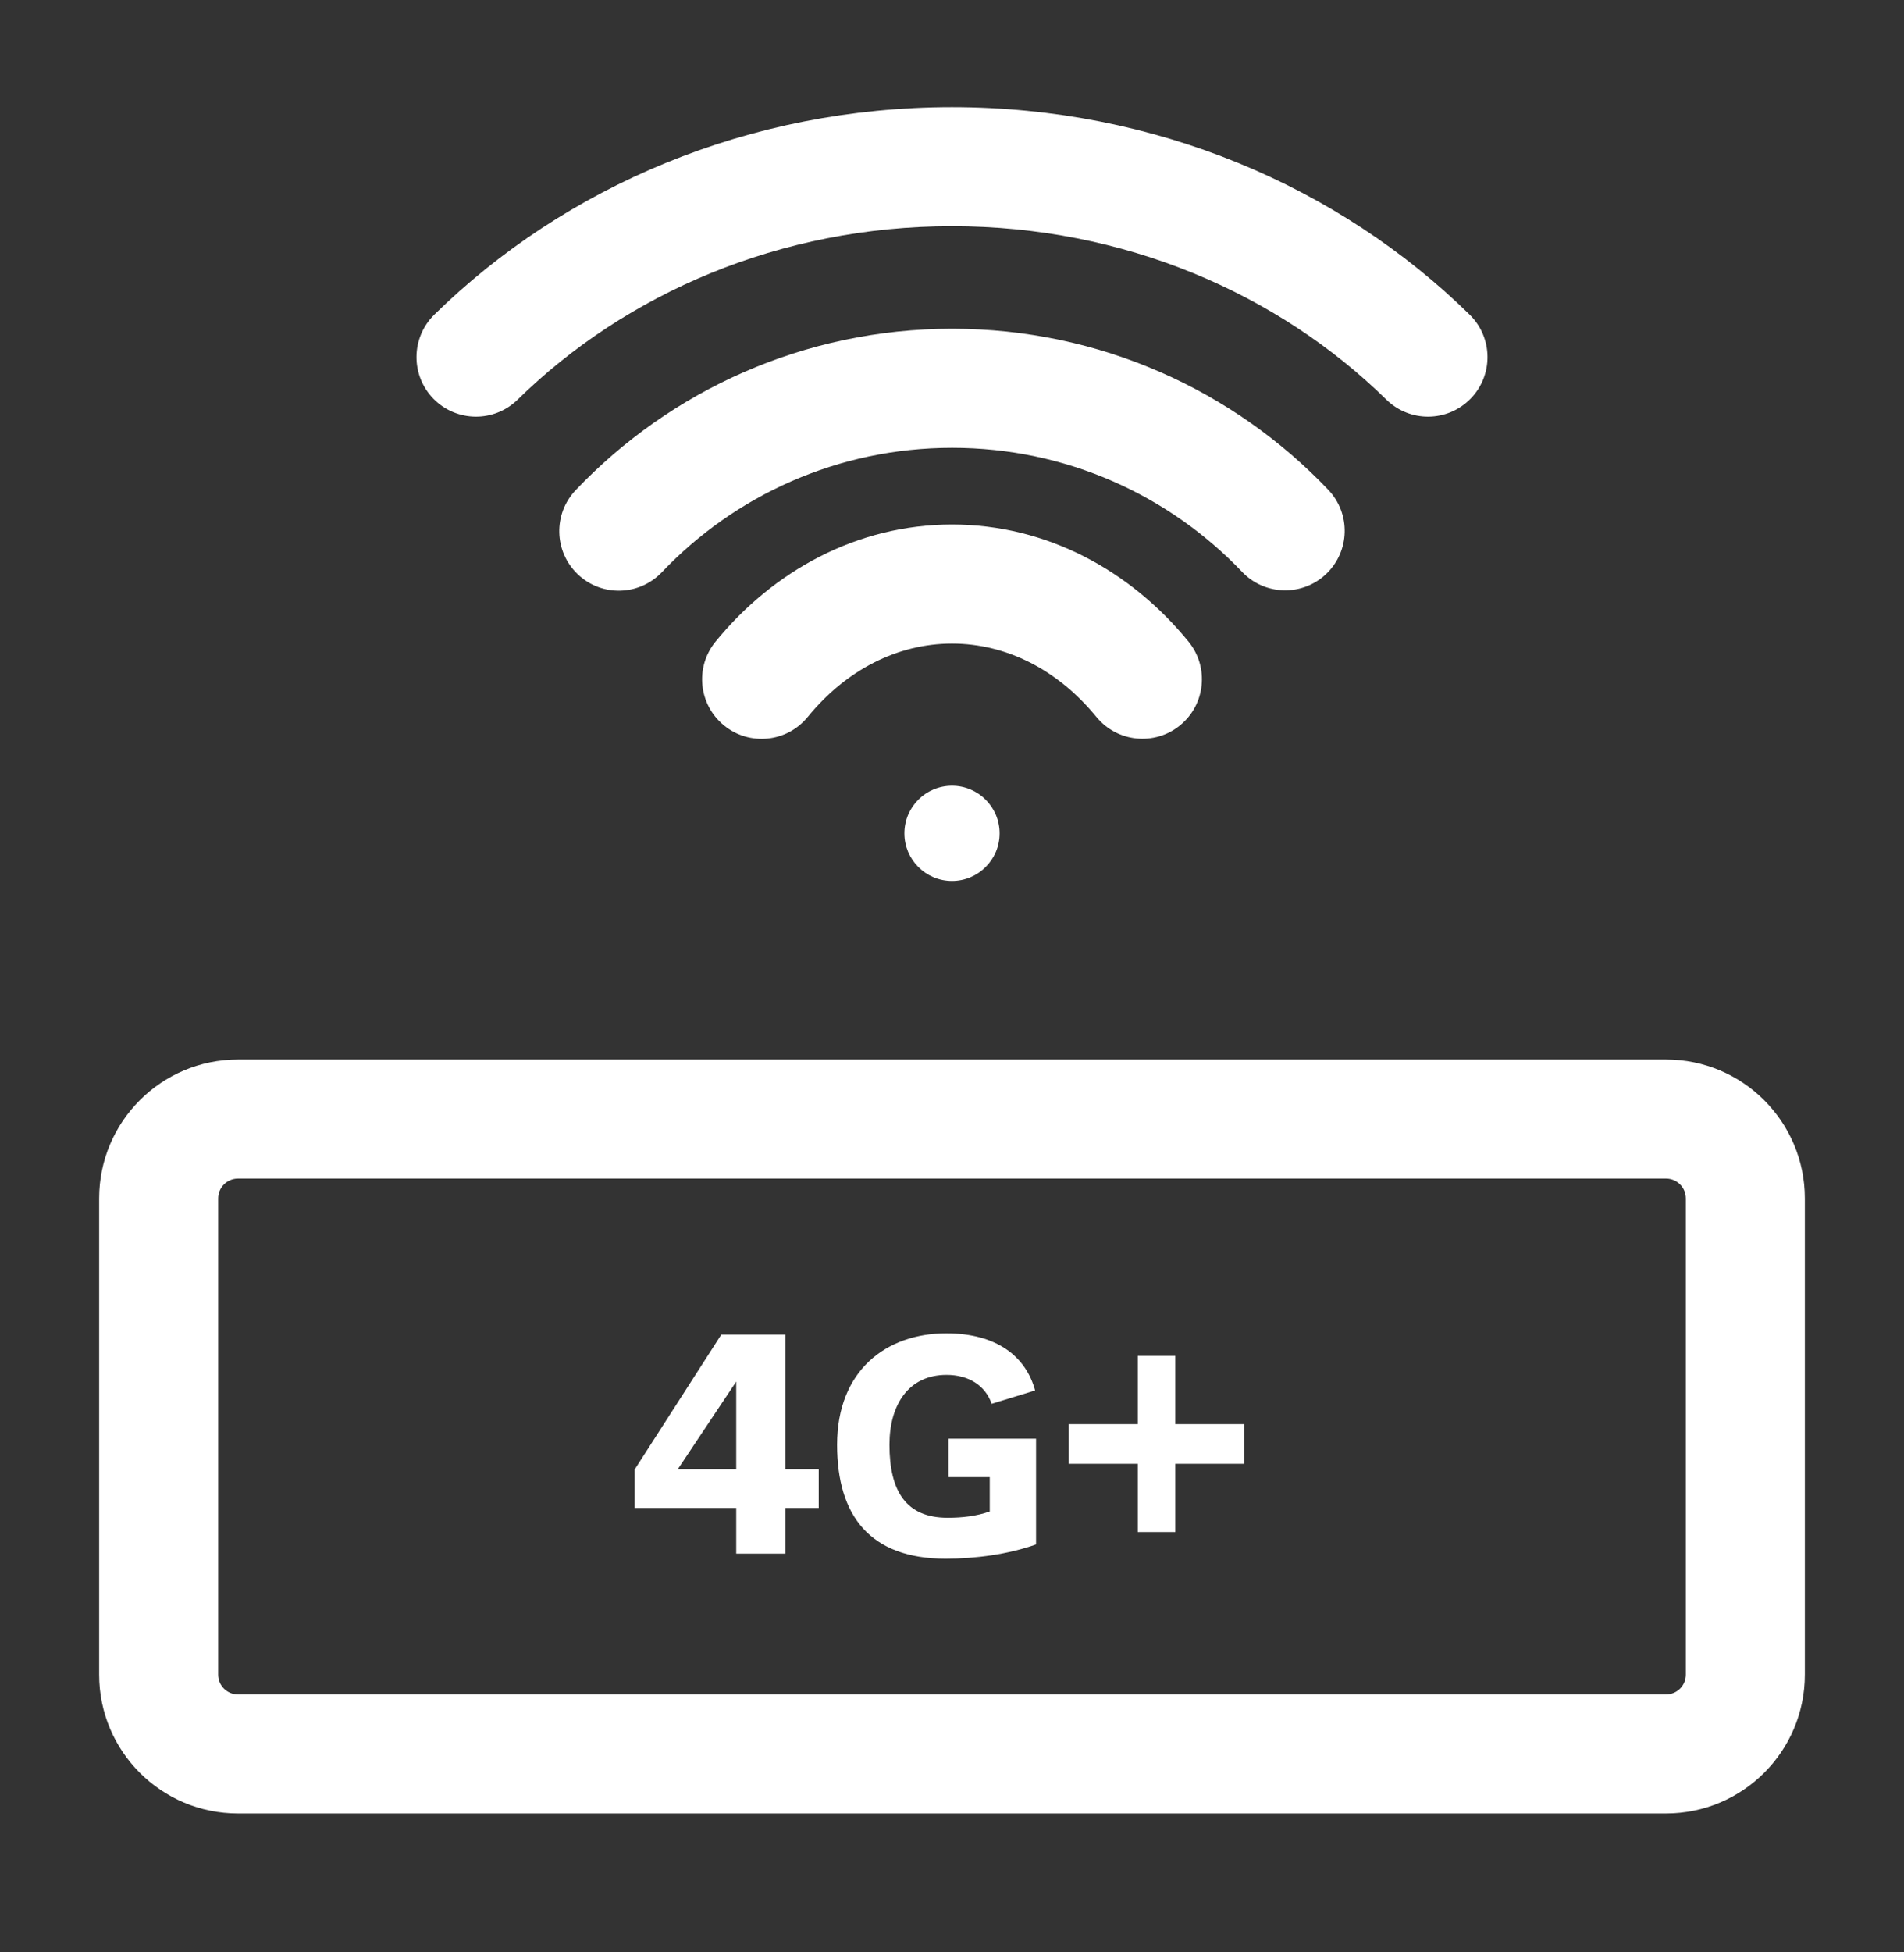
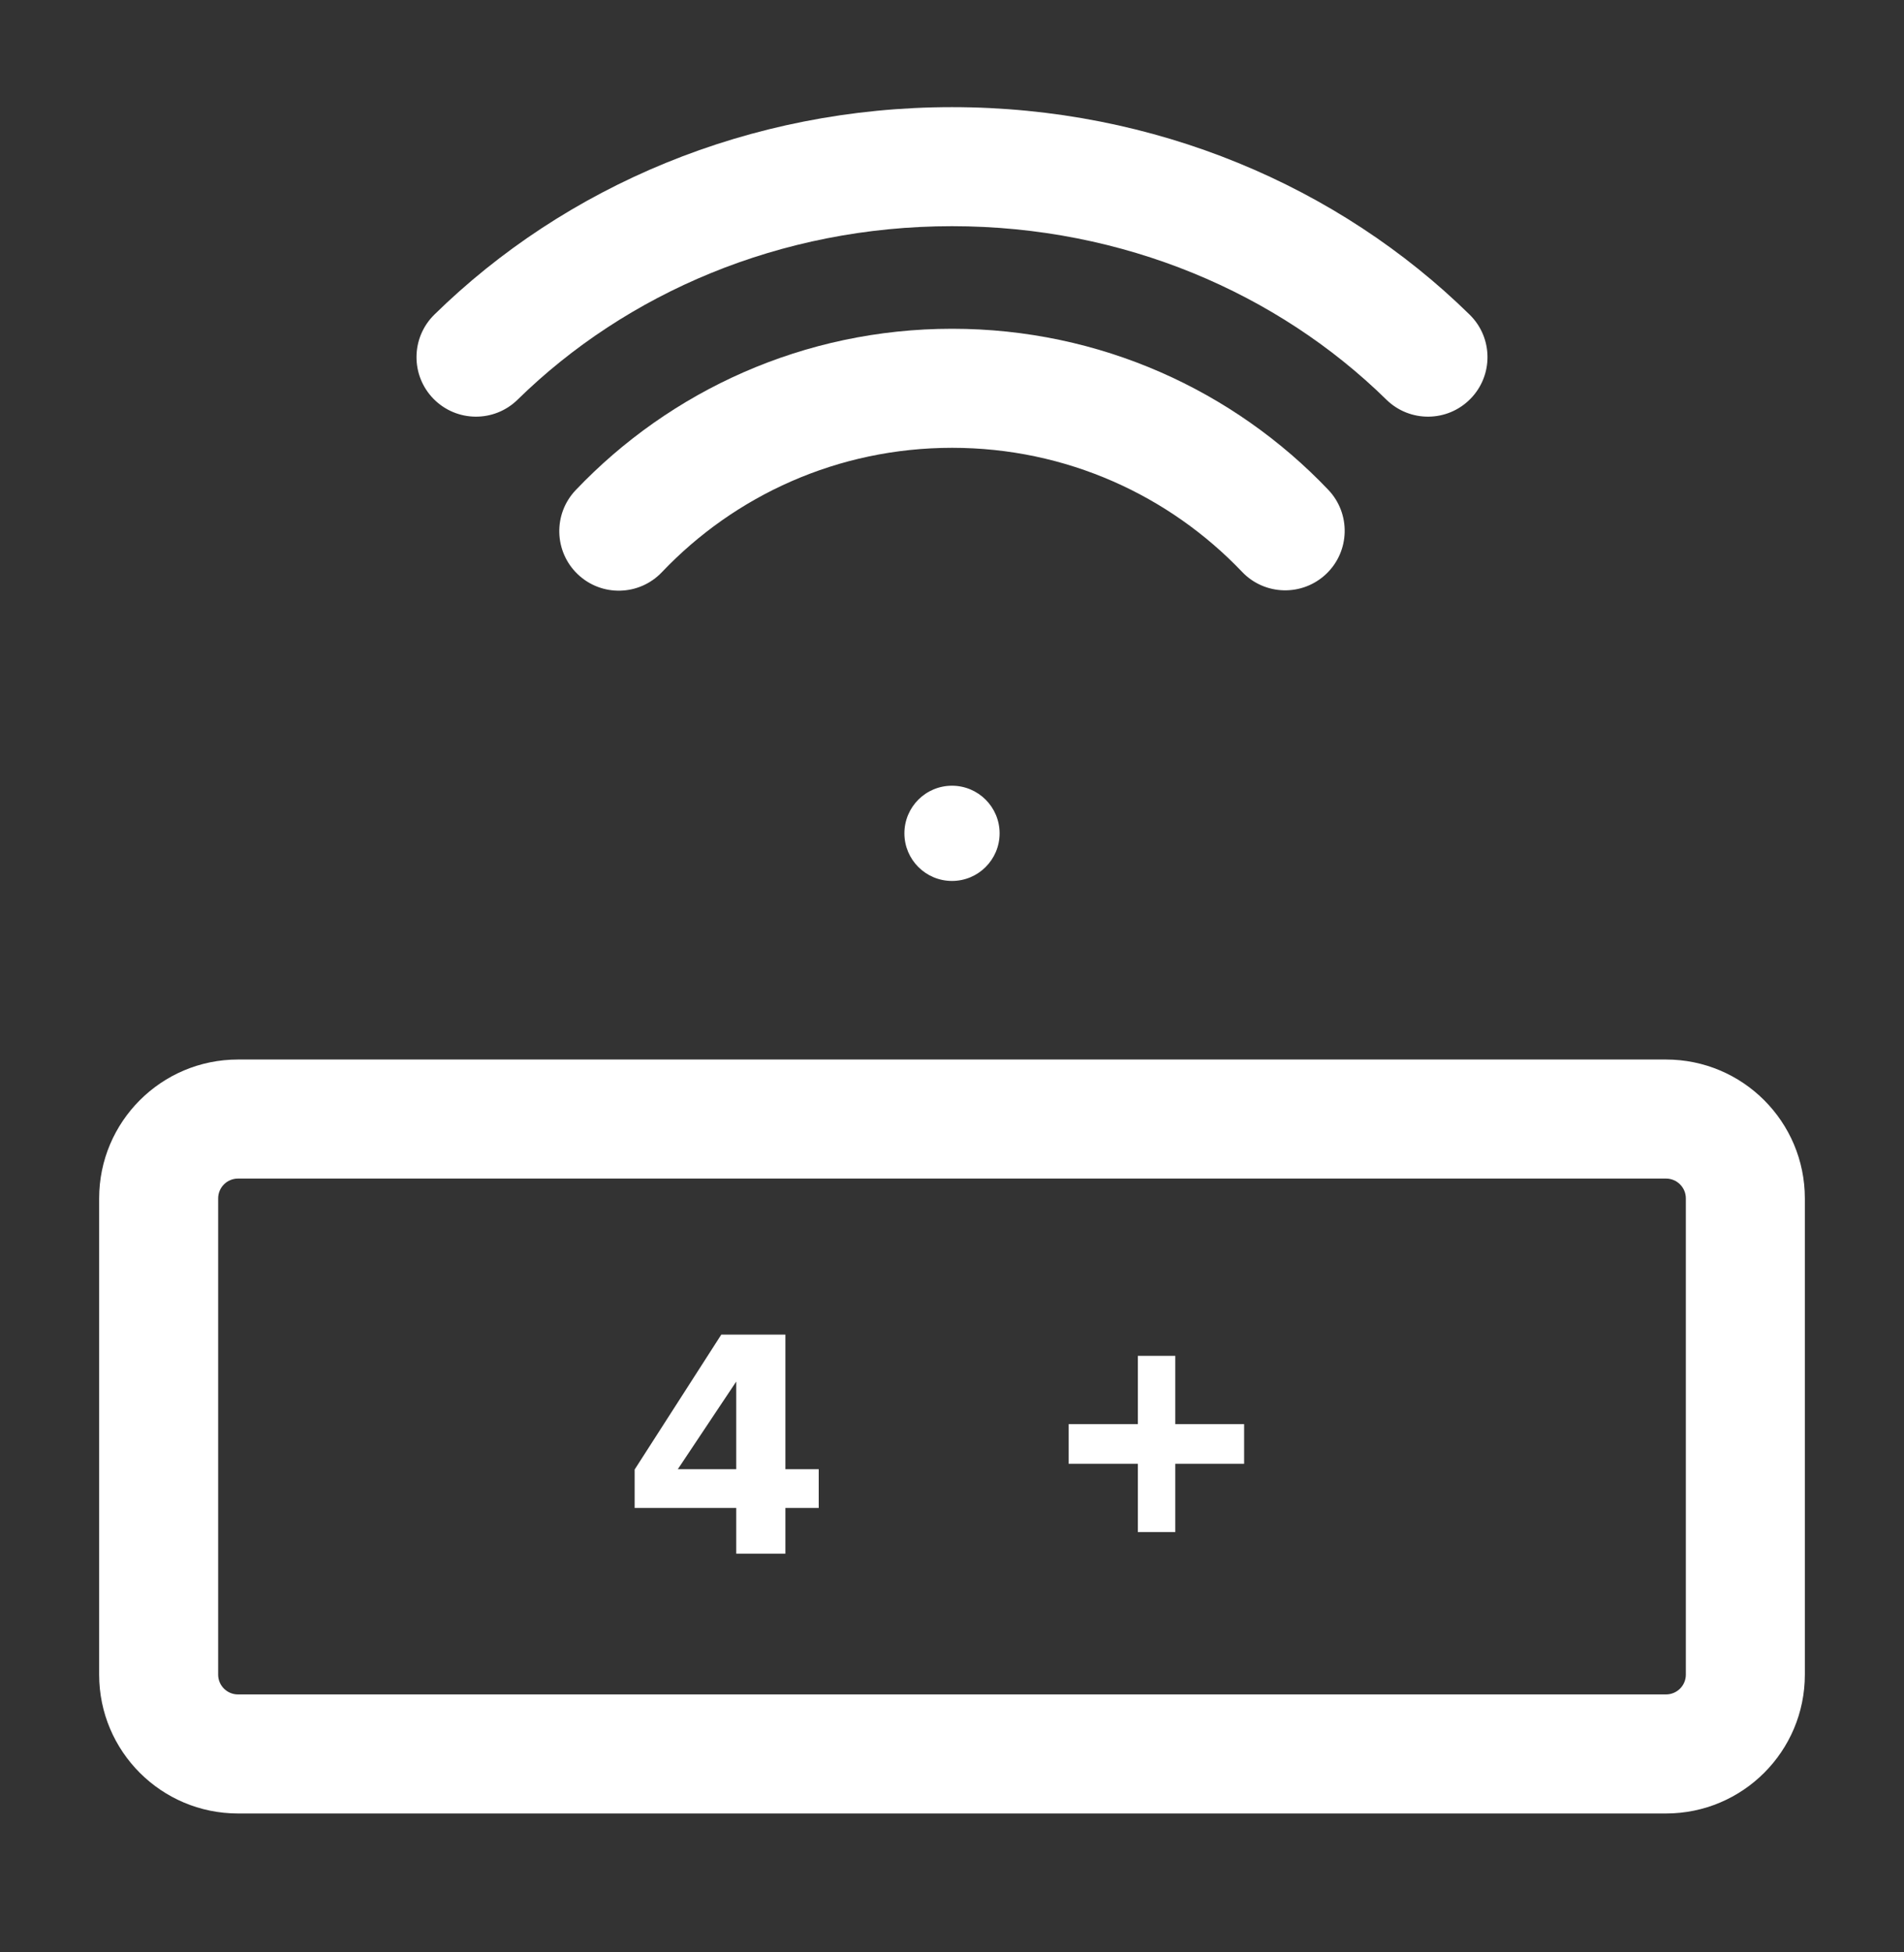
<svg xmlns="http://www.w3.org/2000/svg" width="40" height="41" viewBox="0 0 40 41" fill="none">
  <rect x="0" y="0" width="40" height="41" fill="#333333" stroke="none" />
  <path fill-rule="evenodd" clip-rule="evenodd" d="M2.083 25.167C2.083 23.556 3.389 22.25 5 22.25H35C36.611 22.25 37.917 23.556 37.917 25.167V35.167C37.917 36.778 36.611 38.083 35 38.083H5C3.389 38.083 2.083 36.778 2.083 35.167V25.167ZM5 24.75C4.77 24.75 4.583 24.936 4.583 25.167V35.167C4.583 35.397 4.77 35.583 5 35.583H35C35.23 35.583 35.417 35.397 35.417 35.167V25.167C35.417 24.936 35.23 24.75 35 24.75H5Z" fill="white" />
  <path fill-rule="evenodd" clip-rule="evenodd" d="M20 4.75C16.391 4.75 13.154 6.158 10.875 8.392C10.382 8.876 9.591 8.868 9.107 8.375C8.624 7.882 8.632 7.091 9.125 6.607C11.871 3.915 15.736 2.25 20 2.25C24.264 2.25 28.129 3.915 30.875 6.608C31.368 7.091 31.376 7.882 30.892 8.375C30.409 8.868 29.618 8.876 29.125 8.392C26.846 6.158 23.609 4.75 20 4.75Z" fill="white" />
  <path fill-rule="evenodd" clip-rule="evenodd" d="M20.003 9.404C17.6 9.404 15.436 10.406 13.905 12.016C13.429 12.516 12.638 12.536 12.138 12.06C11.638 11.584 11.618 10.793 12.094 10.293C14.078 8.207 16.889 6.904 20.003 6.904C23.112 6.904 25.92 8.203 27.904 10.285C28.381 10.784 28.362 11.576 27.862 12.052C27.362 12.528 26.571 12.509 26.095 12.01C24.564 10.404 22.402 9.404 20.003 9.404Z" fill="white" />
-   <path fill-rule="evenodd" clip-rule="evenodd" d="M20.001 13.515C18.853 13.515 17.771 14.072 16.969 15.056C16.532 15.591 15.745 15.67 15.21 15.234C14.675 14.797 14.595 14.01 15.032 13.475C16.239 11.995 17.999 11.015 20.001 11.015C22.002 11.015 23.761 11.994 24.968 13.473C25.405 14.007 25.326 14.795 24.791 15.232C24.256 15.668 23.469 15.589 23.032 15.054C22.23 14.072 21.148 13.515 20.001 13.515Z" fill="white" />
  <path d="M21 17.5C21 18.052 20.552 18.5 20 18.5C19.447 18.5 19 18.052 19 17.5C19 16.948 19.447 16.5 20 16.5C20.552 16.5 21 16.948 21 17.5Z" fill="white" />
  <path d="M16.5 32.627V31.667H17.2V30.853H16.5V28.027H15.153L13.333 30.86V31.667H15.467V32.627H16.5ZM15.467 30.853H14.24L15.467 29.013V30.853Z" fill="white" />
-   <path d="M21.766 32.433V30.213H19.926V31.02H20.793V31.74C20.513 31.84 20.213 31.873 19.906 31.873C19.04 31.873 18.686 31.32 18.686 30.34C18.686 29.5 19.086 28.873 19.886 28.873C20.346 28.873 20.7 29.093 20.833 29.48L21.746 29.2C21.553 28.487 20.94 28 19.88 28C18.62 28 17.586 28.78 17.586 30.34C17.586 31.833 18.28 32.733 19.866 32.733C20.5 32.733 21.186 32.64 21.766 32.433Z" fill="white" />
  <path d="M24.691 32.173V30.74H26.137V29.907H24.691V28.473H23.904V29.907H22.451V30.74H23.904V32.173H24.691Z" fill="white" />
</svg>